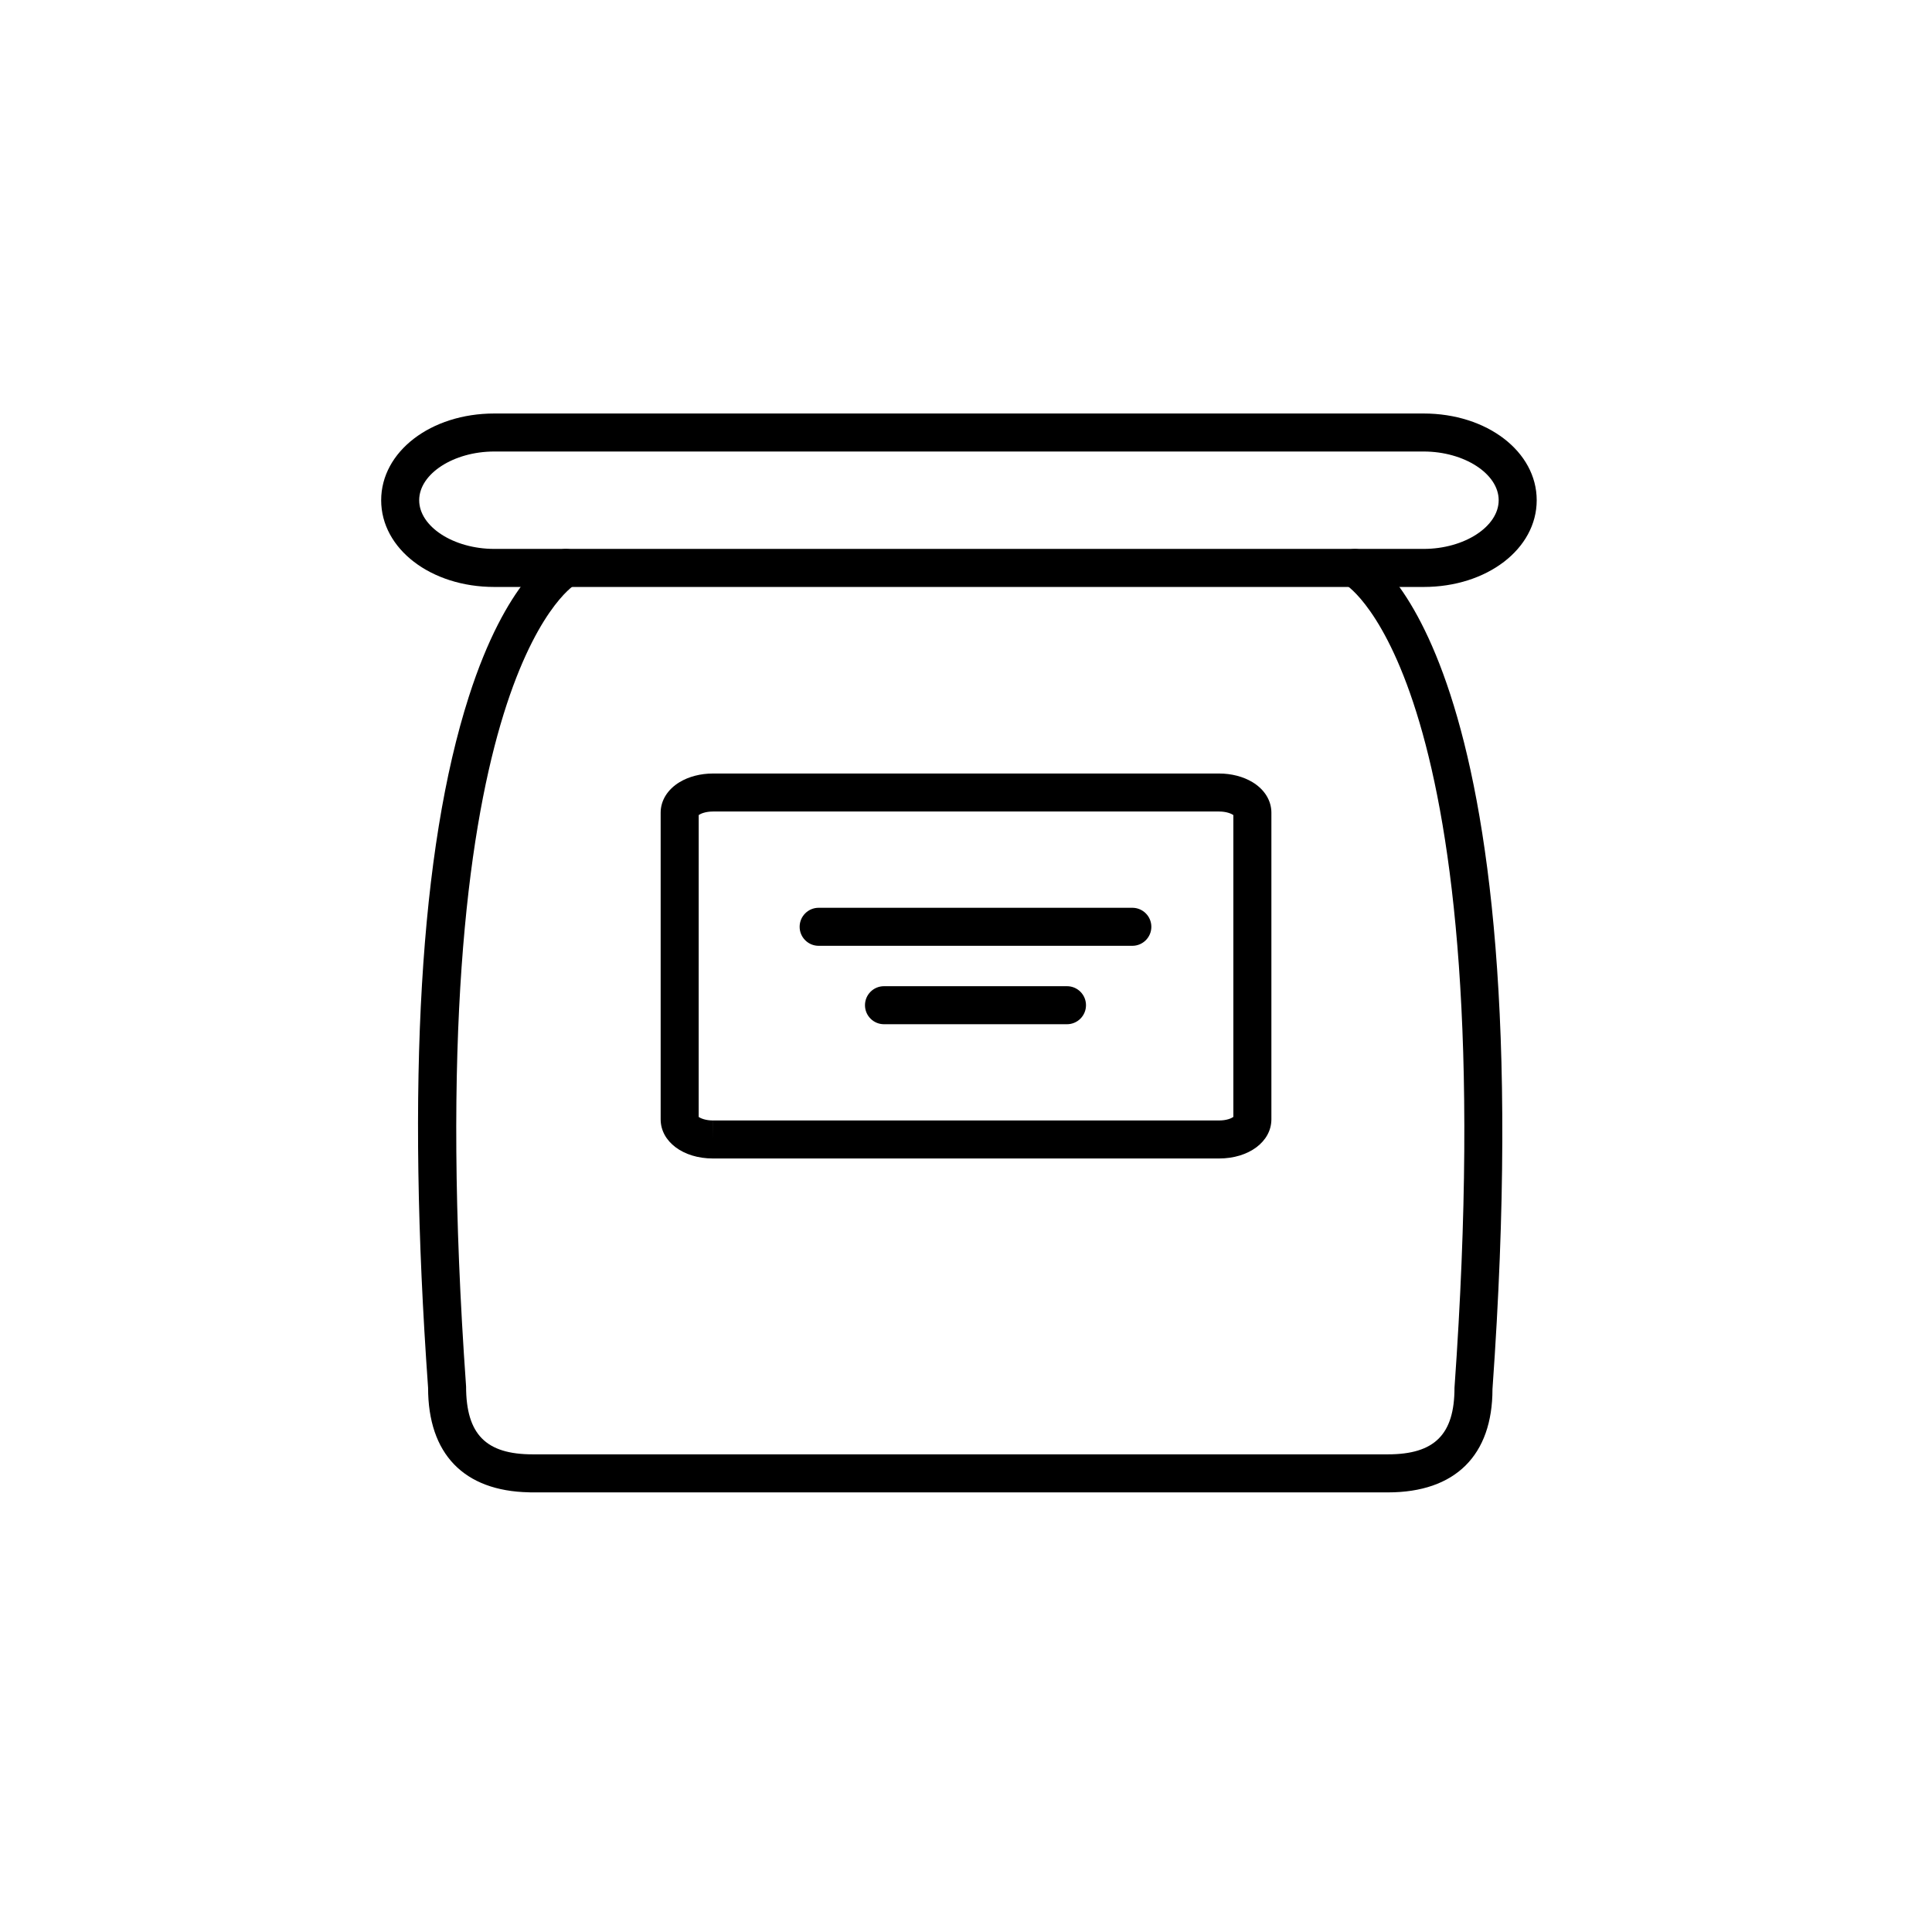
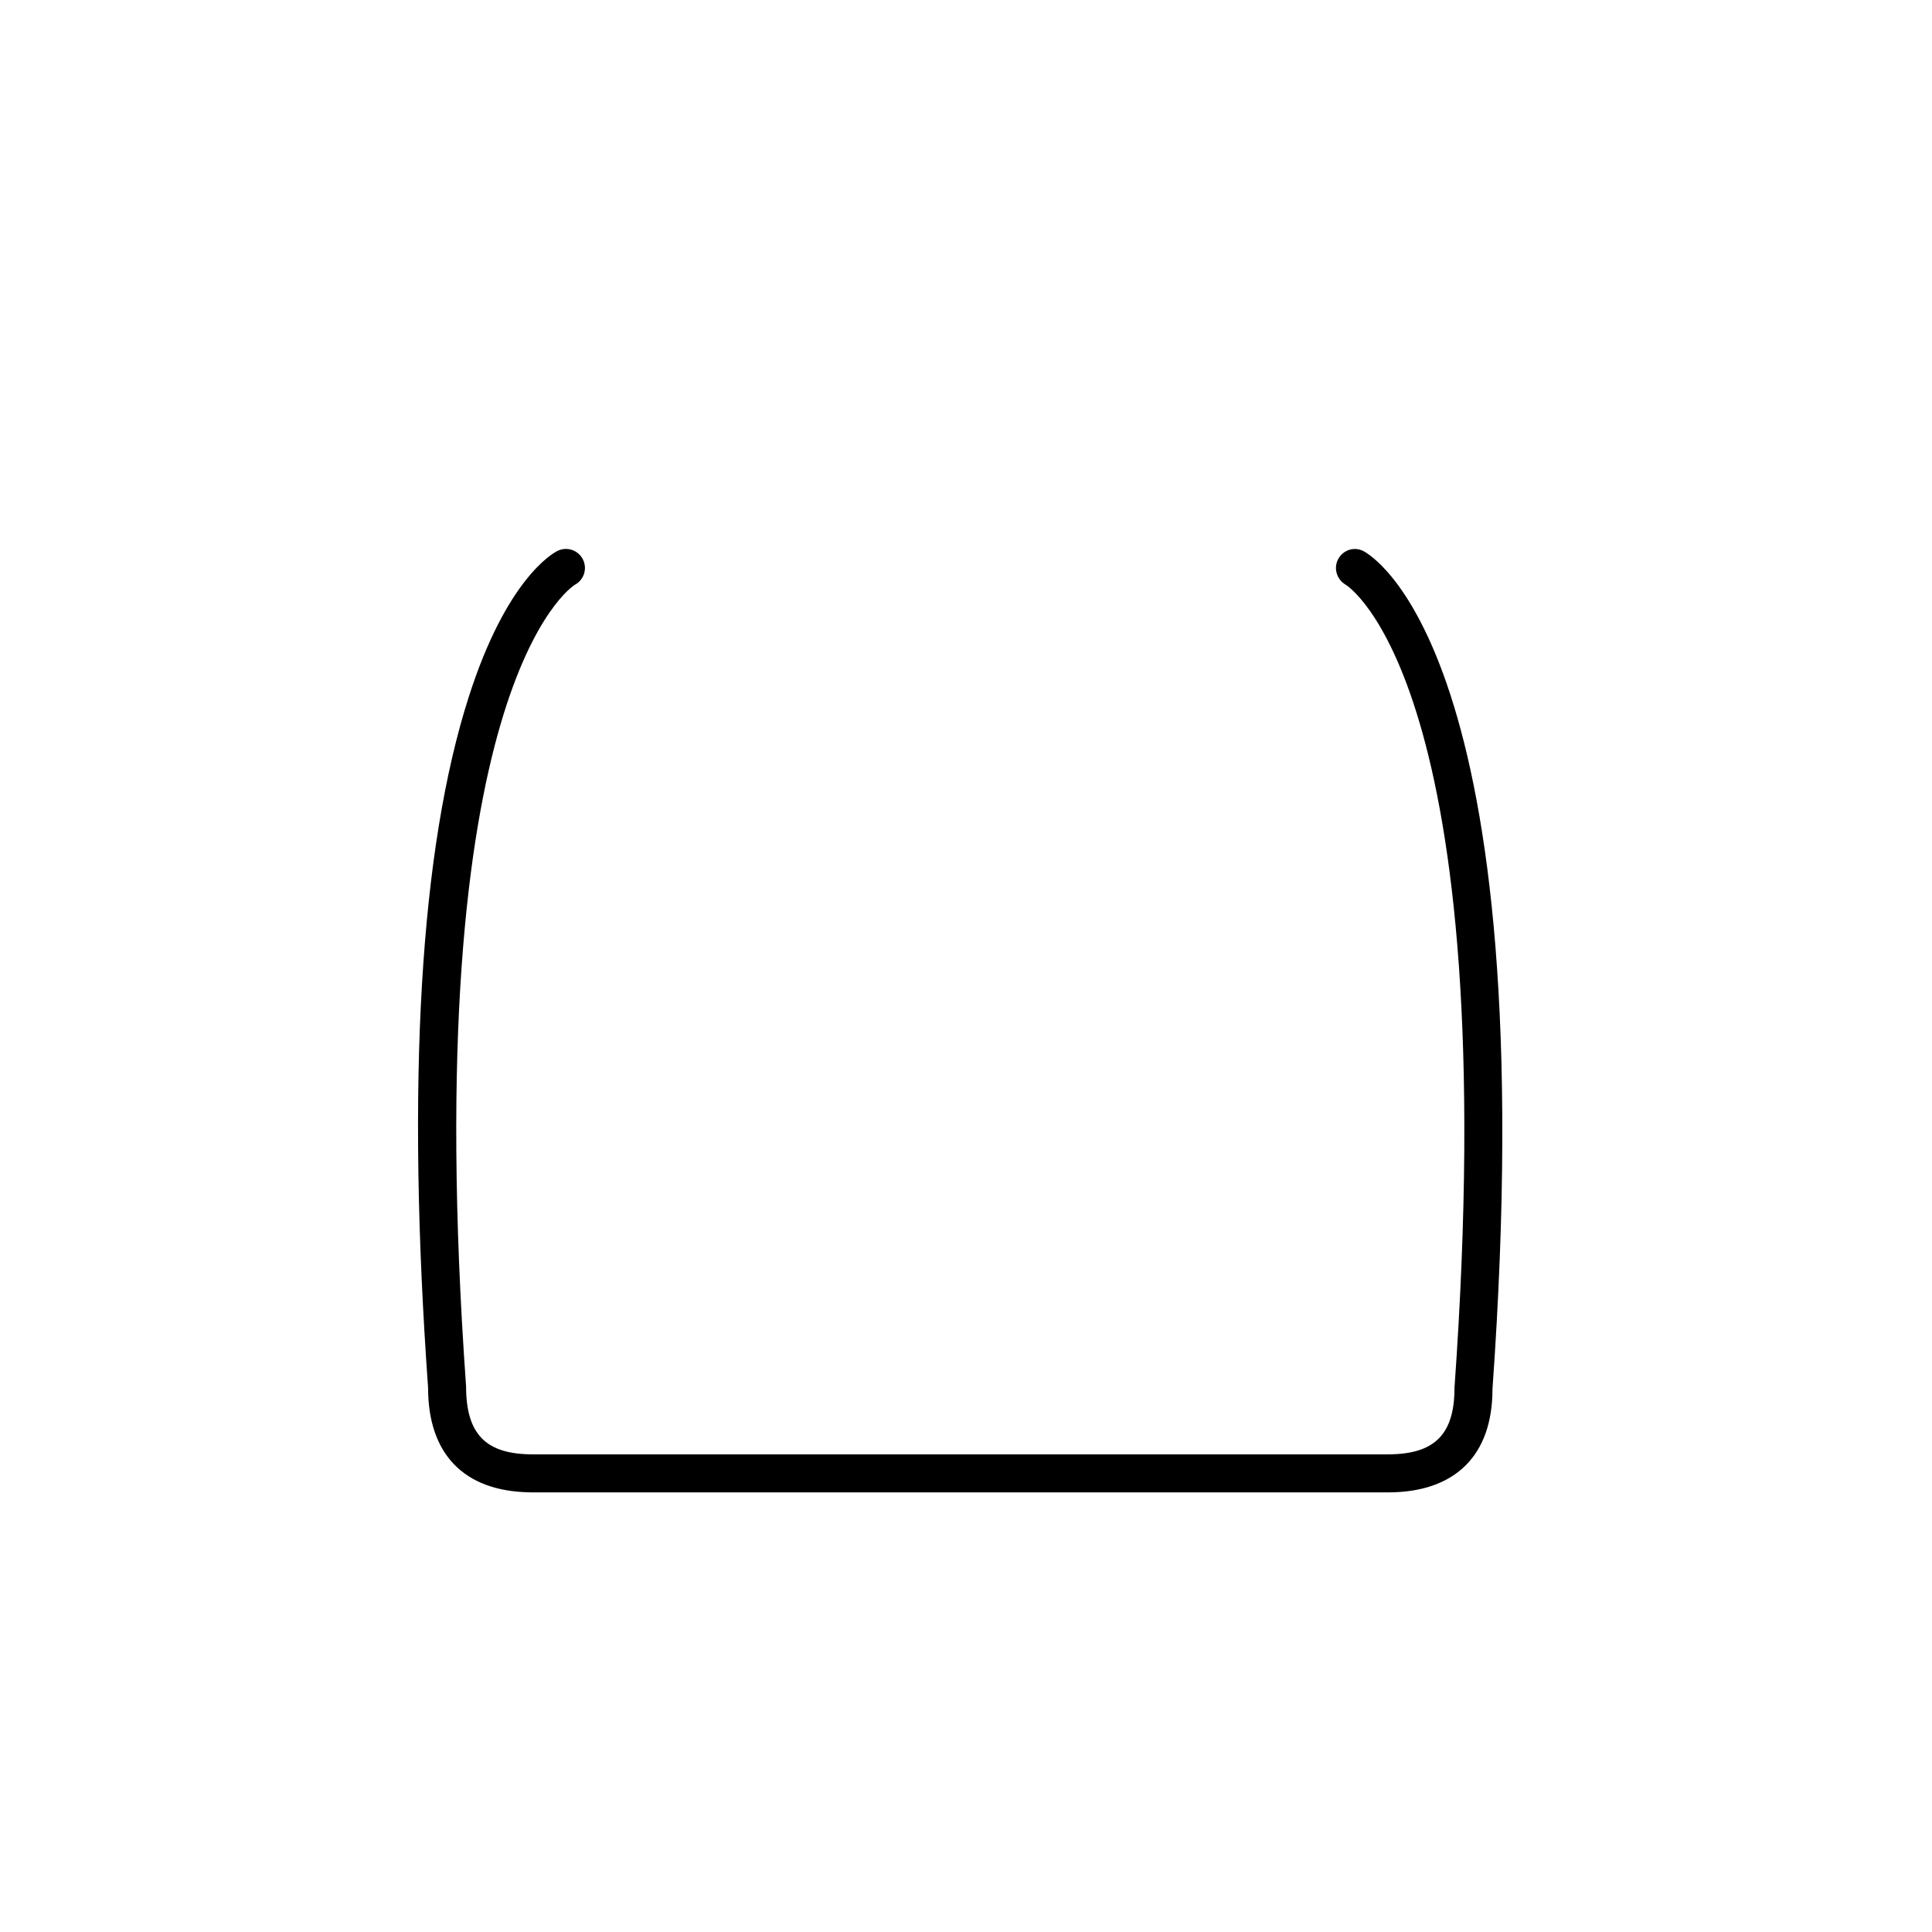
<svg xmlns="http://www.w3.org/2000/svg" fill="#000000" width="800px" height="800px" version="1.1" viewBox="144 144 512 512">
  <g>
    <path d="m511.81 539.49h-227.34c-0.109 0-0.223 0-0.332-0.012-17.227-0.363-26.691-10.176-26.691-27.699-5.777-80.98-2.152-142.73 10.793-183.14 9.965-31.117 22.129-37.953 23.484-38.629 2.492-1.25 5.516-0.238 6.762 2.254 1.223 2.453 0.262 5.426-2.144 6.707-0.91 0.555-42.004 27.316-28.824 212.46 0.012 12.711 5.285 17.984 17.645 17.984h226.66c12.359 0 17.633-5.273 17.633-17.633 13.281-186.62-28.398-212.58-28.824-212.82-2.371-1.352-3.293-4.379-2.004-6.785 1.285-2.402 4.18-3.387 6.629-2.168 1.98 0.988 48.188 26.43 34.266 222.13 0.004 17.516-9.836 27.359-27.707 27.359z" />
-     <path d="m521.28 299.55h-246.29c-16.809 0-29.977-10.098-29.977-22.984 0-12.887 13.164-22.984 29.977-22.984h246.28c16.809 0 29.973 10.098 29.973 22.984 0 12.891-13.164 22.984-29.969 22.984zm-246.29-35.895c-10.785 0-19.902 5.91-19.902 12.906s9.113 12.906 19.902 12.906h246.28c10.785 0 19.895-5.91 19.895-12.906s-9.117-12.906-19.895-12.906z" />
-     <path d="m467.07 451.01h-134.15c-7.891 0-13.84-4.465-13.84-10.383v-81.258c0-3.211 1.824-6.156 5.008-8.086 2.438-1.477 5.582-2.293 8.848-2.293h134.14c3.266 0 6.402 0.816 8.848 2.293 3.188 1.93 5.008 4.875 5.008 8.086v81.258c-0.008 5.922-5.965 10.383-13.863 10.383zm-137.91-11c0.523 0.352 1.824 0.926 3.762 0.926v5.039l0.012-5.039h134.14c1.953 0 3.254-0.559 3.777-0.938v-80.004c-0.523-0.363-1.824-0.934-3.769-0.934h-134.14c-1.945 0-3.25 0.562-3.777 0.934z" />
-     <path d="m444.08 394.65h-83.129c-2.781 0-5.039-2.258-5.039-5.039s2.258-5.039 5.039-5.039h83.129c2.785 0 5.039 2.258 5.039 5.039s-2.254 5.039-5.039 5.039z" />
-     <path d="m426.76 415.43h-48.492c-2.781 0-5.039-2.254-5.039-5.039 0-2.793 2.258-5.039 5.039-5.039h48.492c2.785 0 5.039 2.246 5.039 5.039 0 2.785-2.254 5.039-5.039 5.039z" />
  </g>
</svg>